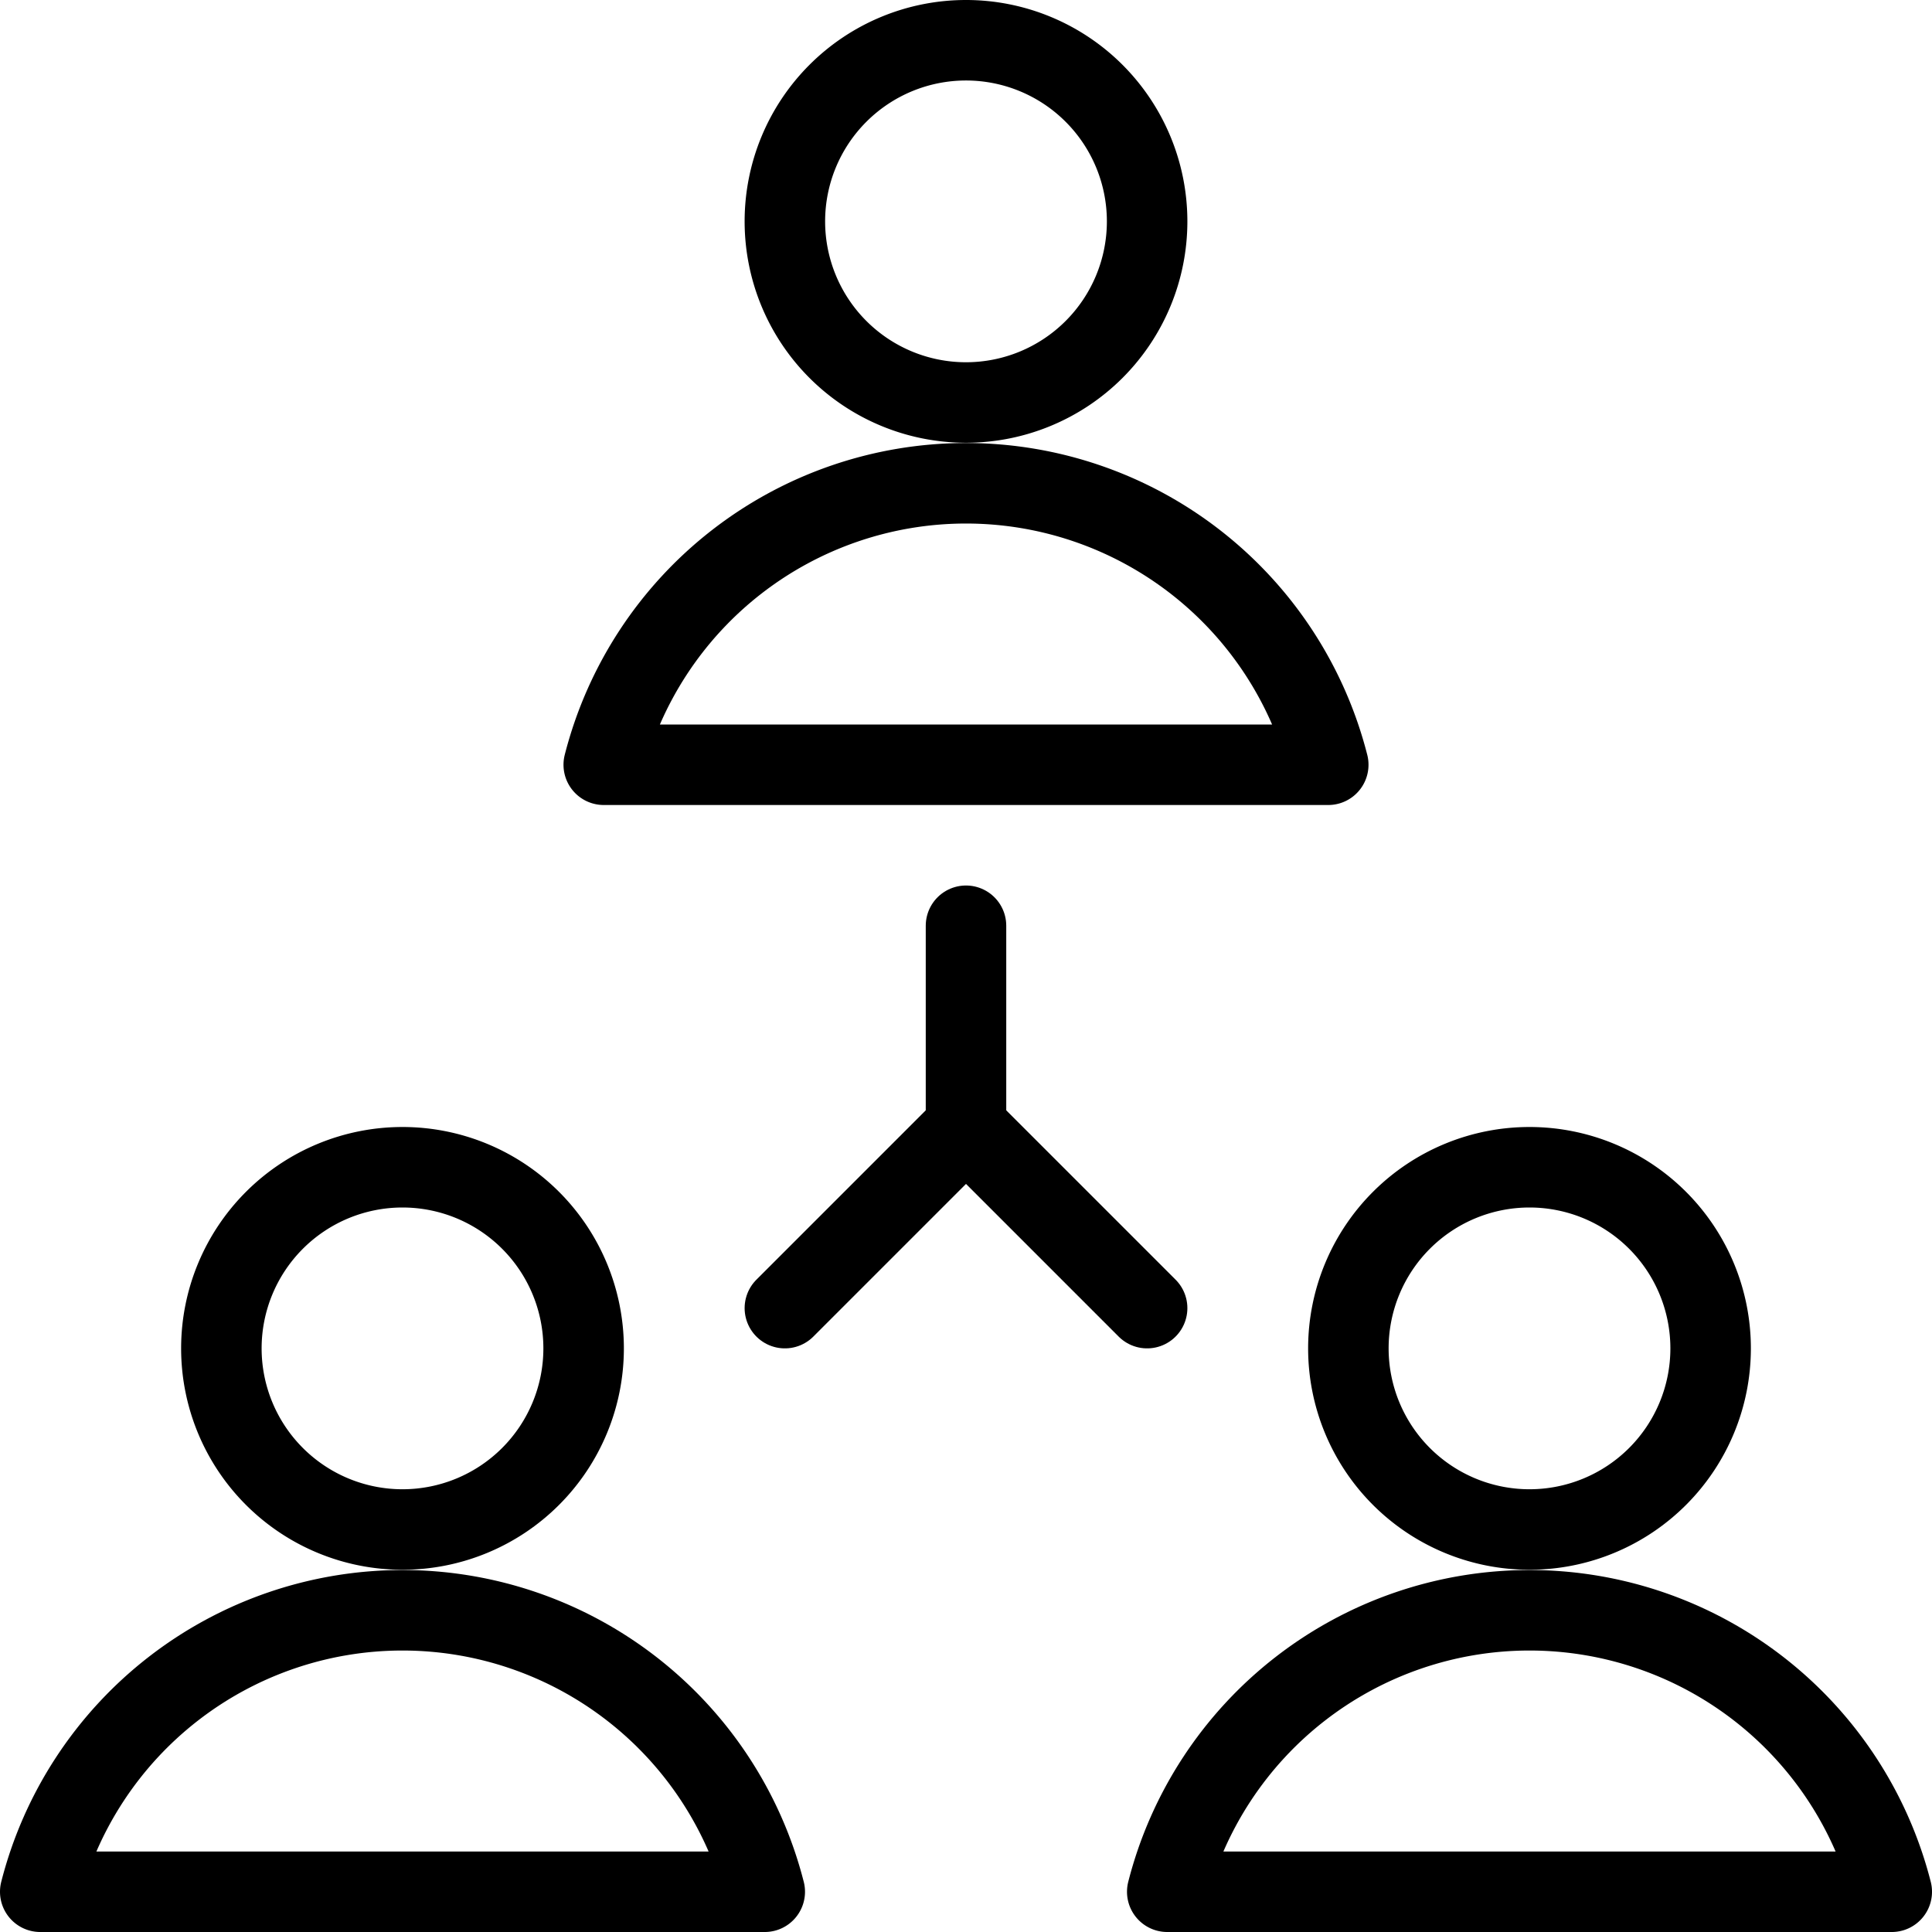
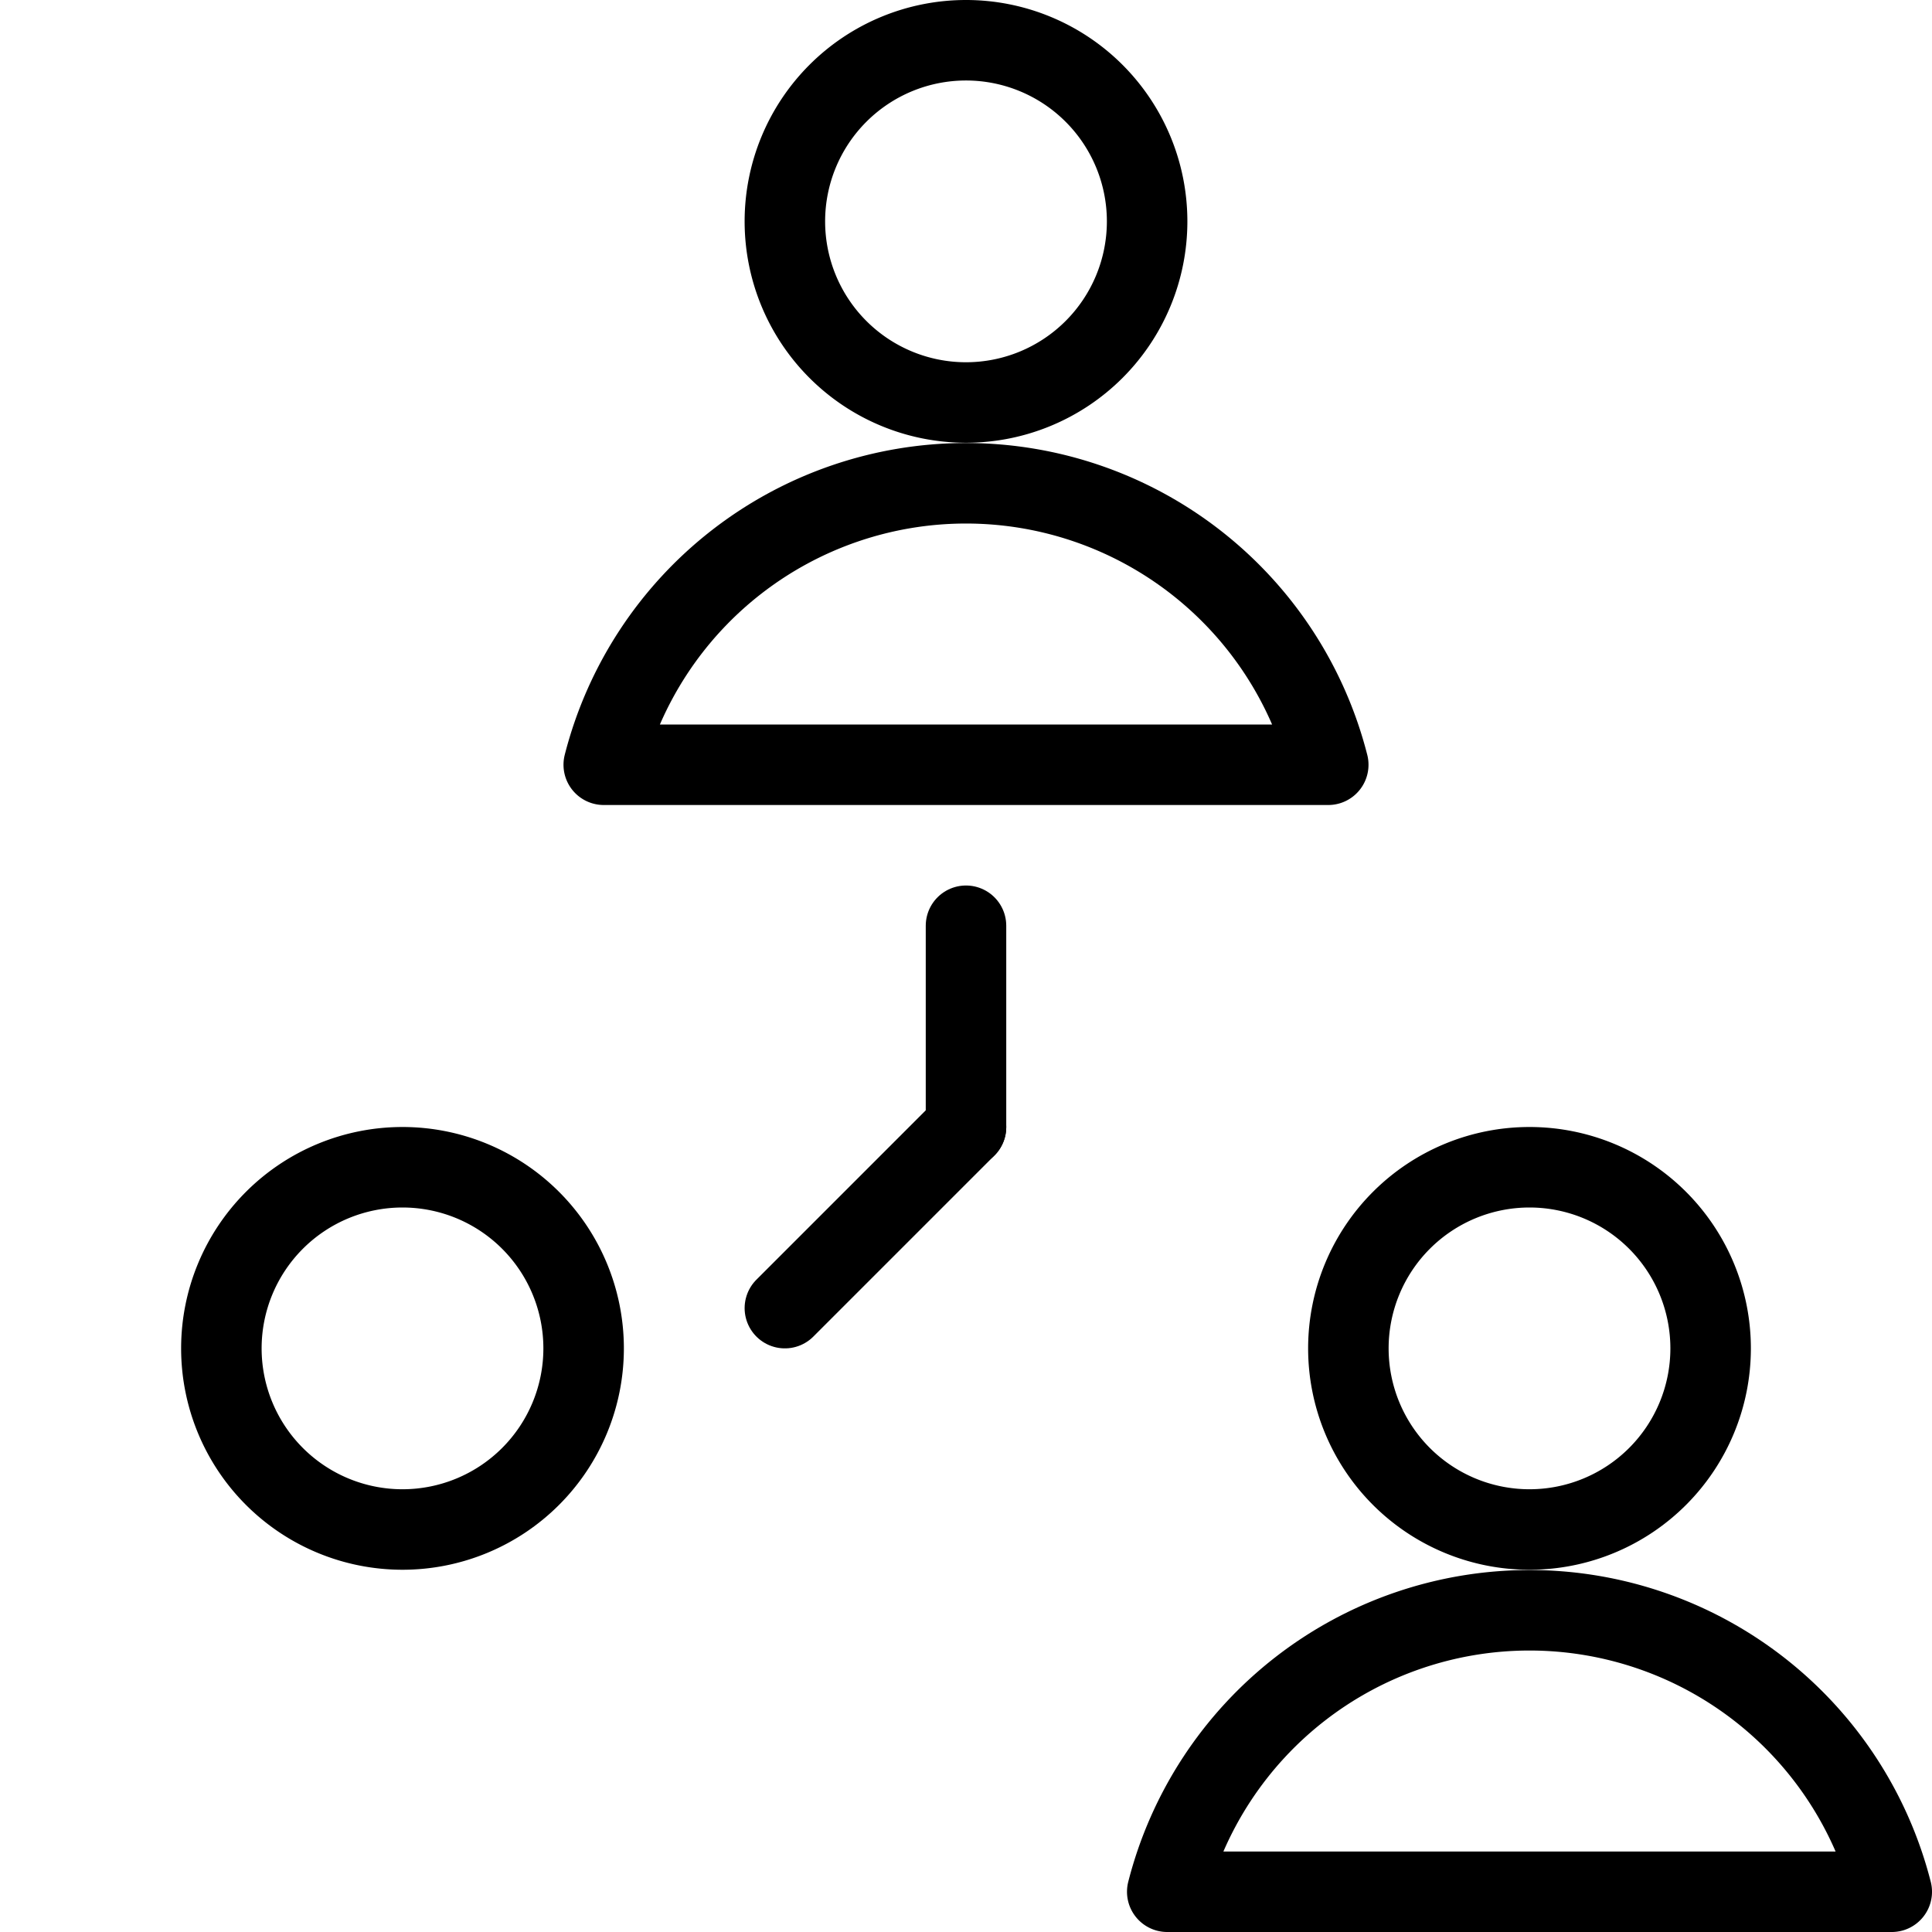
<svg xmlns="http://www.w3.org/2000/svg" viewBox="0 0 24 24">
  <g transform="matrix(1,0,0,1,0,0)">
    <path d="M12 11.5L12 14" fill="none" stroke="#000000" stroke-linecap="round" stroke-linejoin="round" />
-     <path d="M12 14L14.25 16.25" fill="none" stroke="#000000" stroke-linecap="round" stroke-linejoin="round" />
    <path d="M12 14L9.75 16.25" fill="none" stroke="#000000" stroke-linecap="round" stroke-linejoin="round" />
    <path d="M9.750 2.750 A2.250 2.250 0 1 0 14.250 2.750 A2.250 2.250 0 1 0 9.750 2.750 Z" fill="none" stroke="#000000" stroke-linecap="round" stroke-linejoin="round" />
    <path d="M16.5,9.5a4.644,4.644,0,0,0-9,0Z" fill="none" stroke="#000000" stroke-linecap="round" stroke-linejoin="round" />
    <path d="M2.750 16.750 A2.250 2.250 0 1 0 7.250 16.750 A2.250 2.250 0 1 0 2.750 16.750 Z" fill="none" stroke="#000000" stroke-linecap="round" stroke-linejoin="round" />
-     <path d="M9.5,23.5a4.644,4.644,0,0,0-9,0Z" fill="none" stroke="#000000" stroke-linecap="round" stroke-linejoin="round" />
    <path d="M16.750 16.750 A2.250 2.250 0 1 0 21.250 16.750 A2.250 2.250 0 1 0 16.750 16.750 Z" fill="none" stroke="#000000" stroke-linecap="round" stroke-linejoin="round" />
    <path d="M23.5,23.5a4.644,4.644,0,0,0-9,0Z" fill="none" stroke="#000000" stroke-linecap="round" stroke-linejoin="round" />
  </g>
</svg>